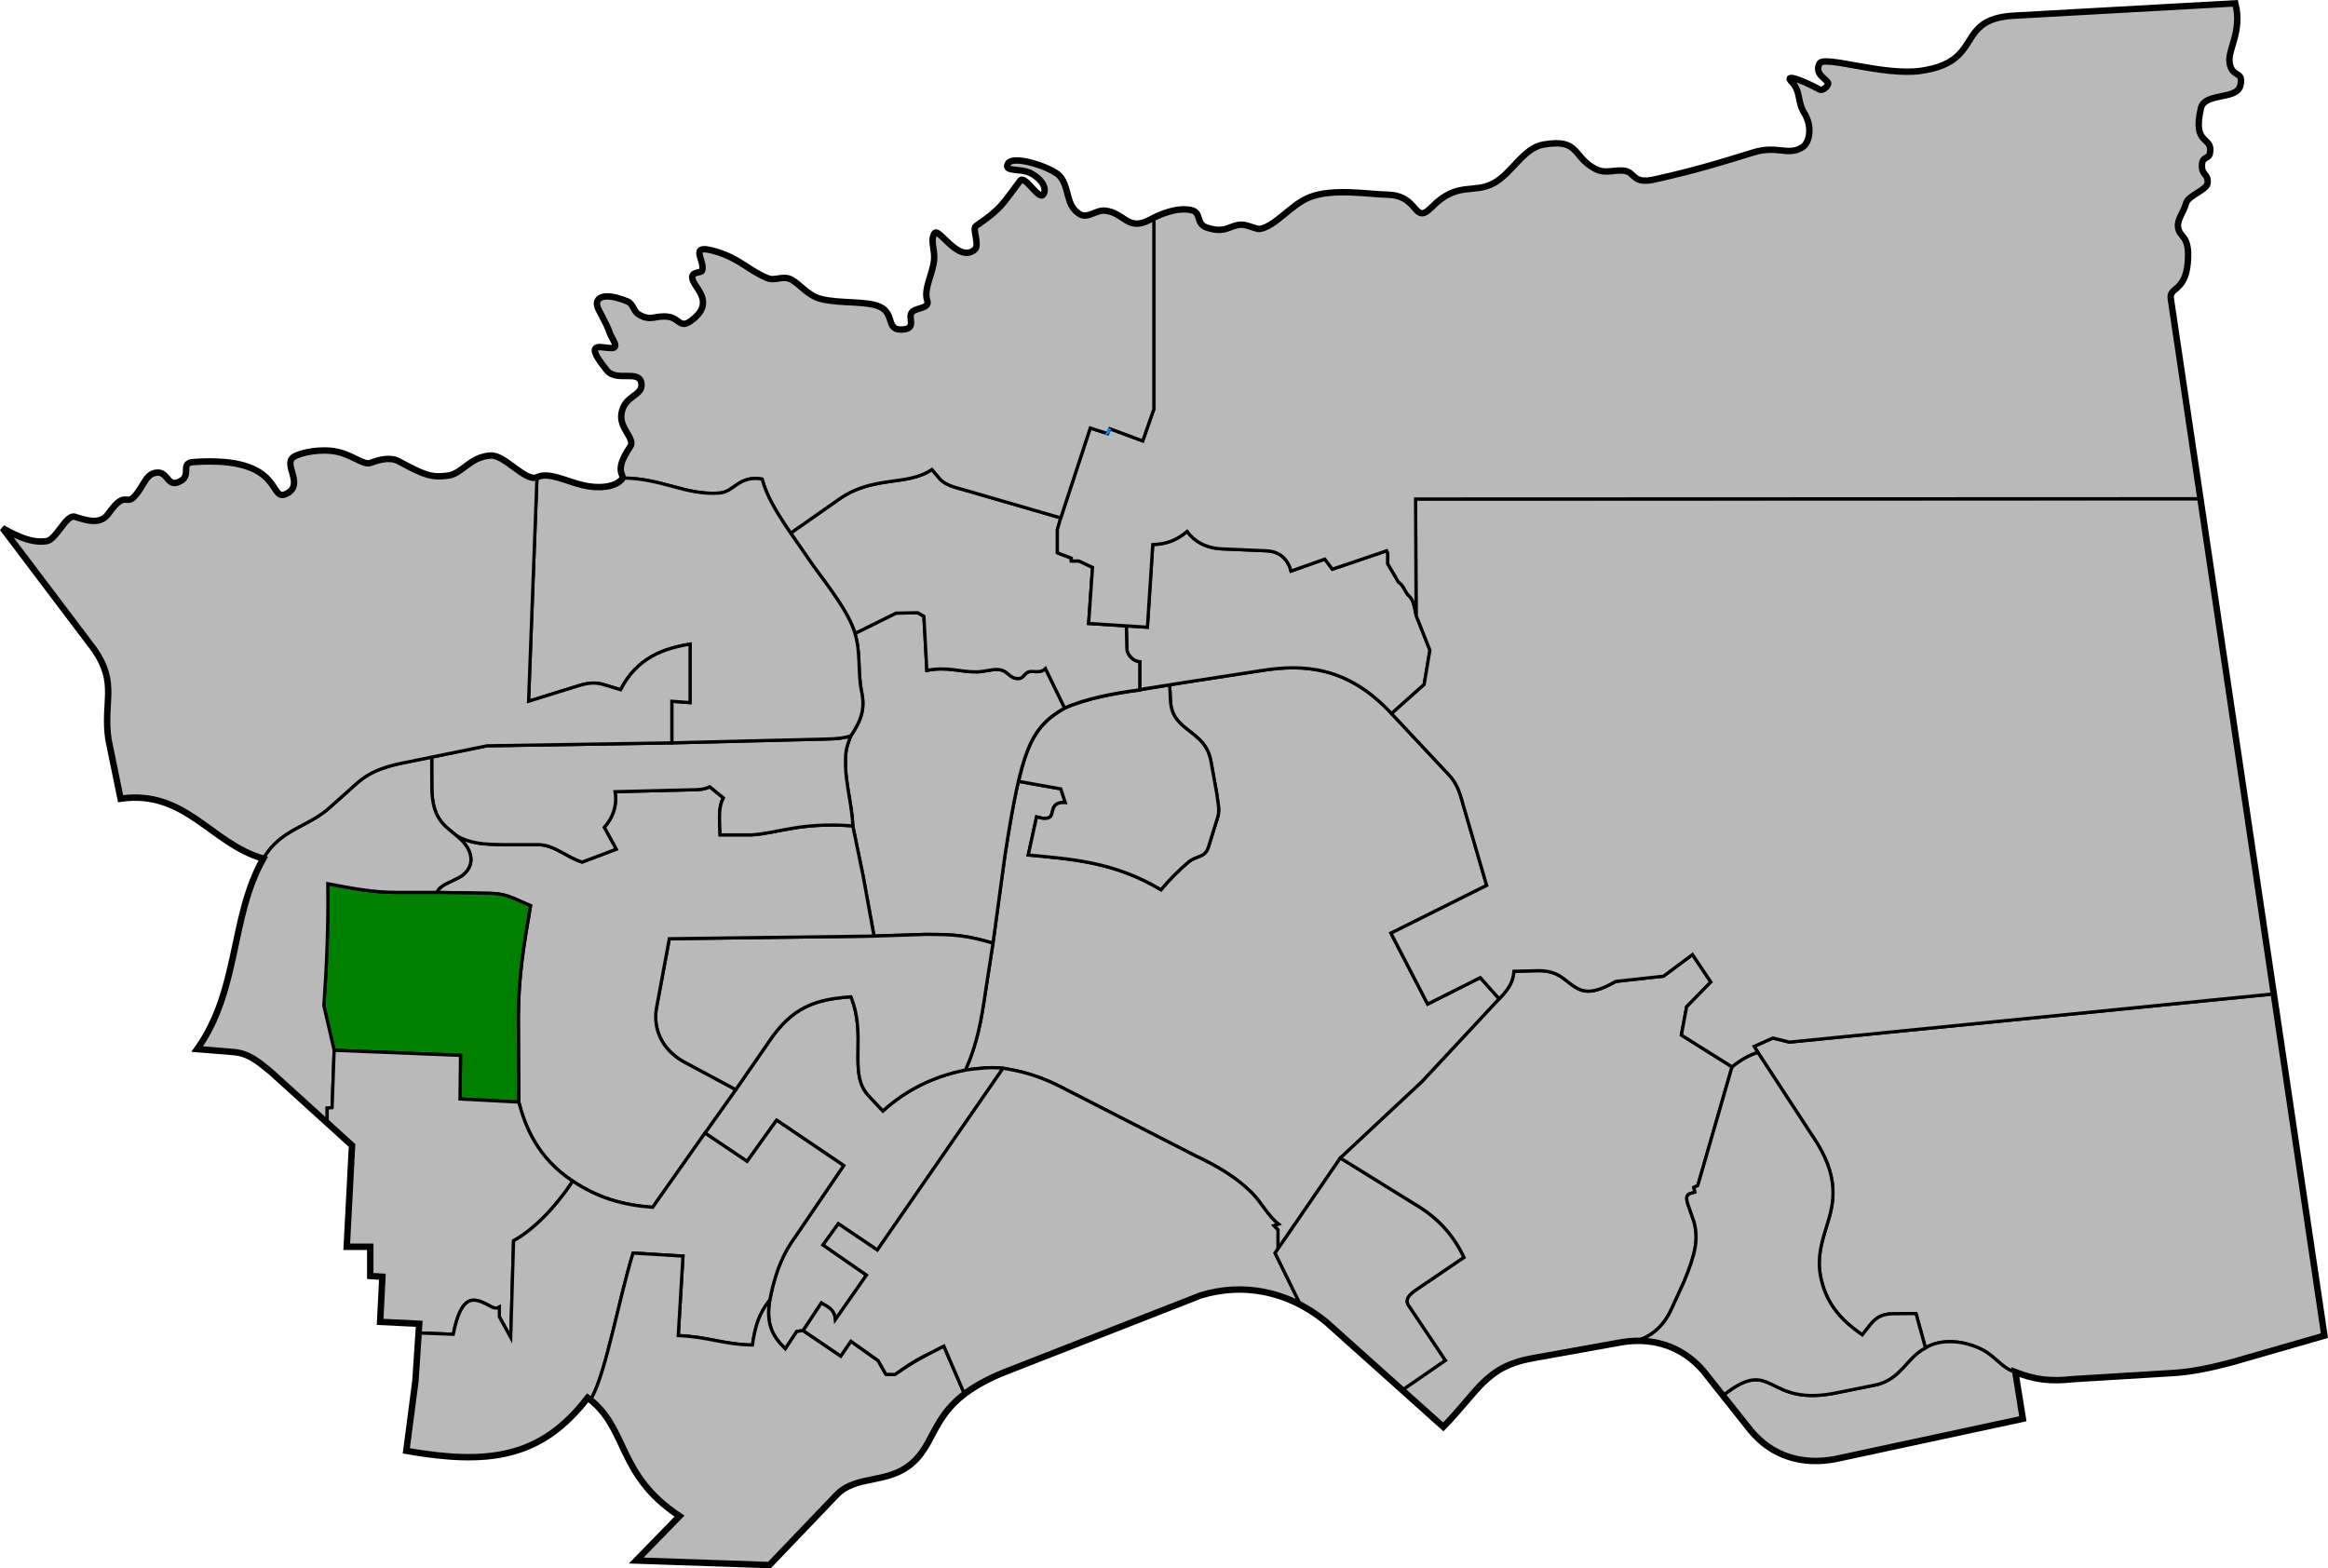
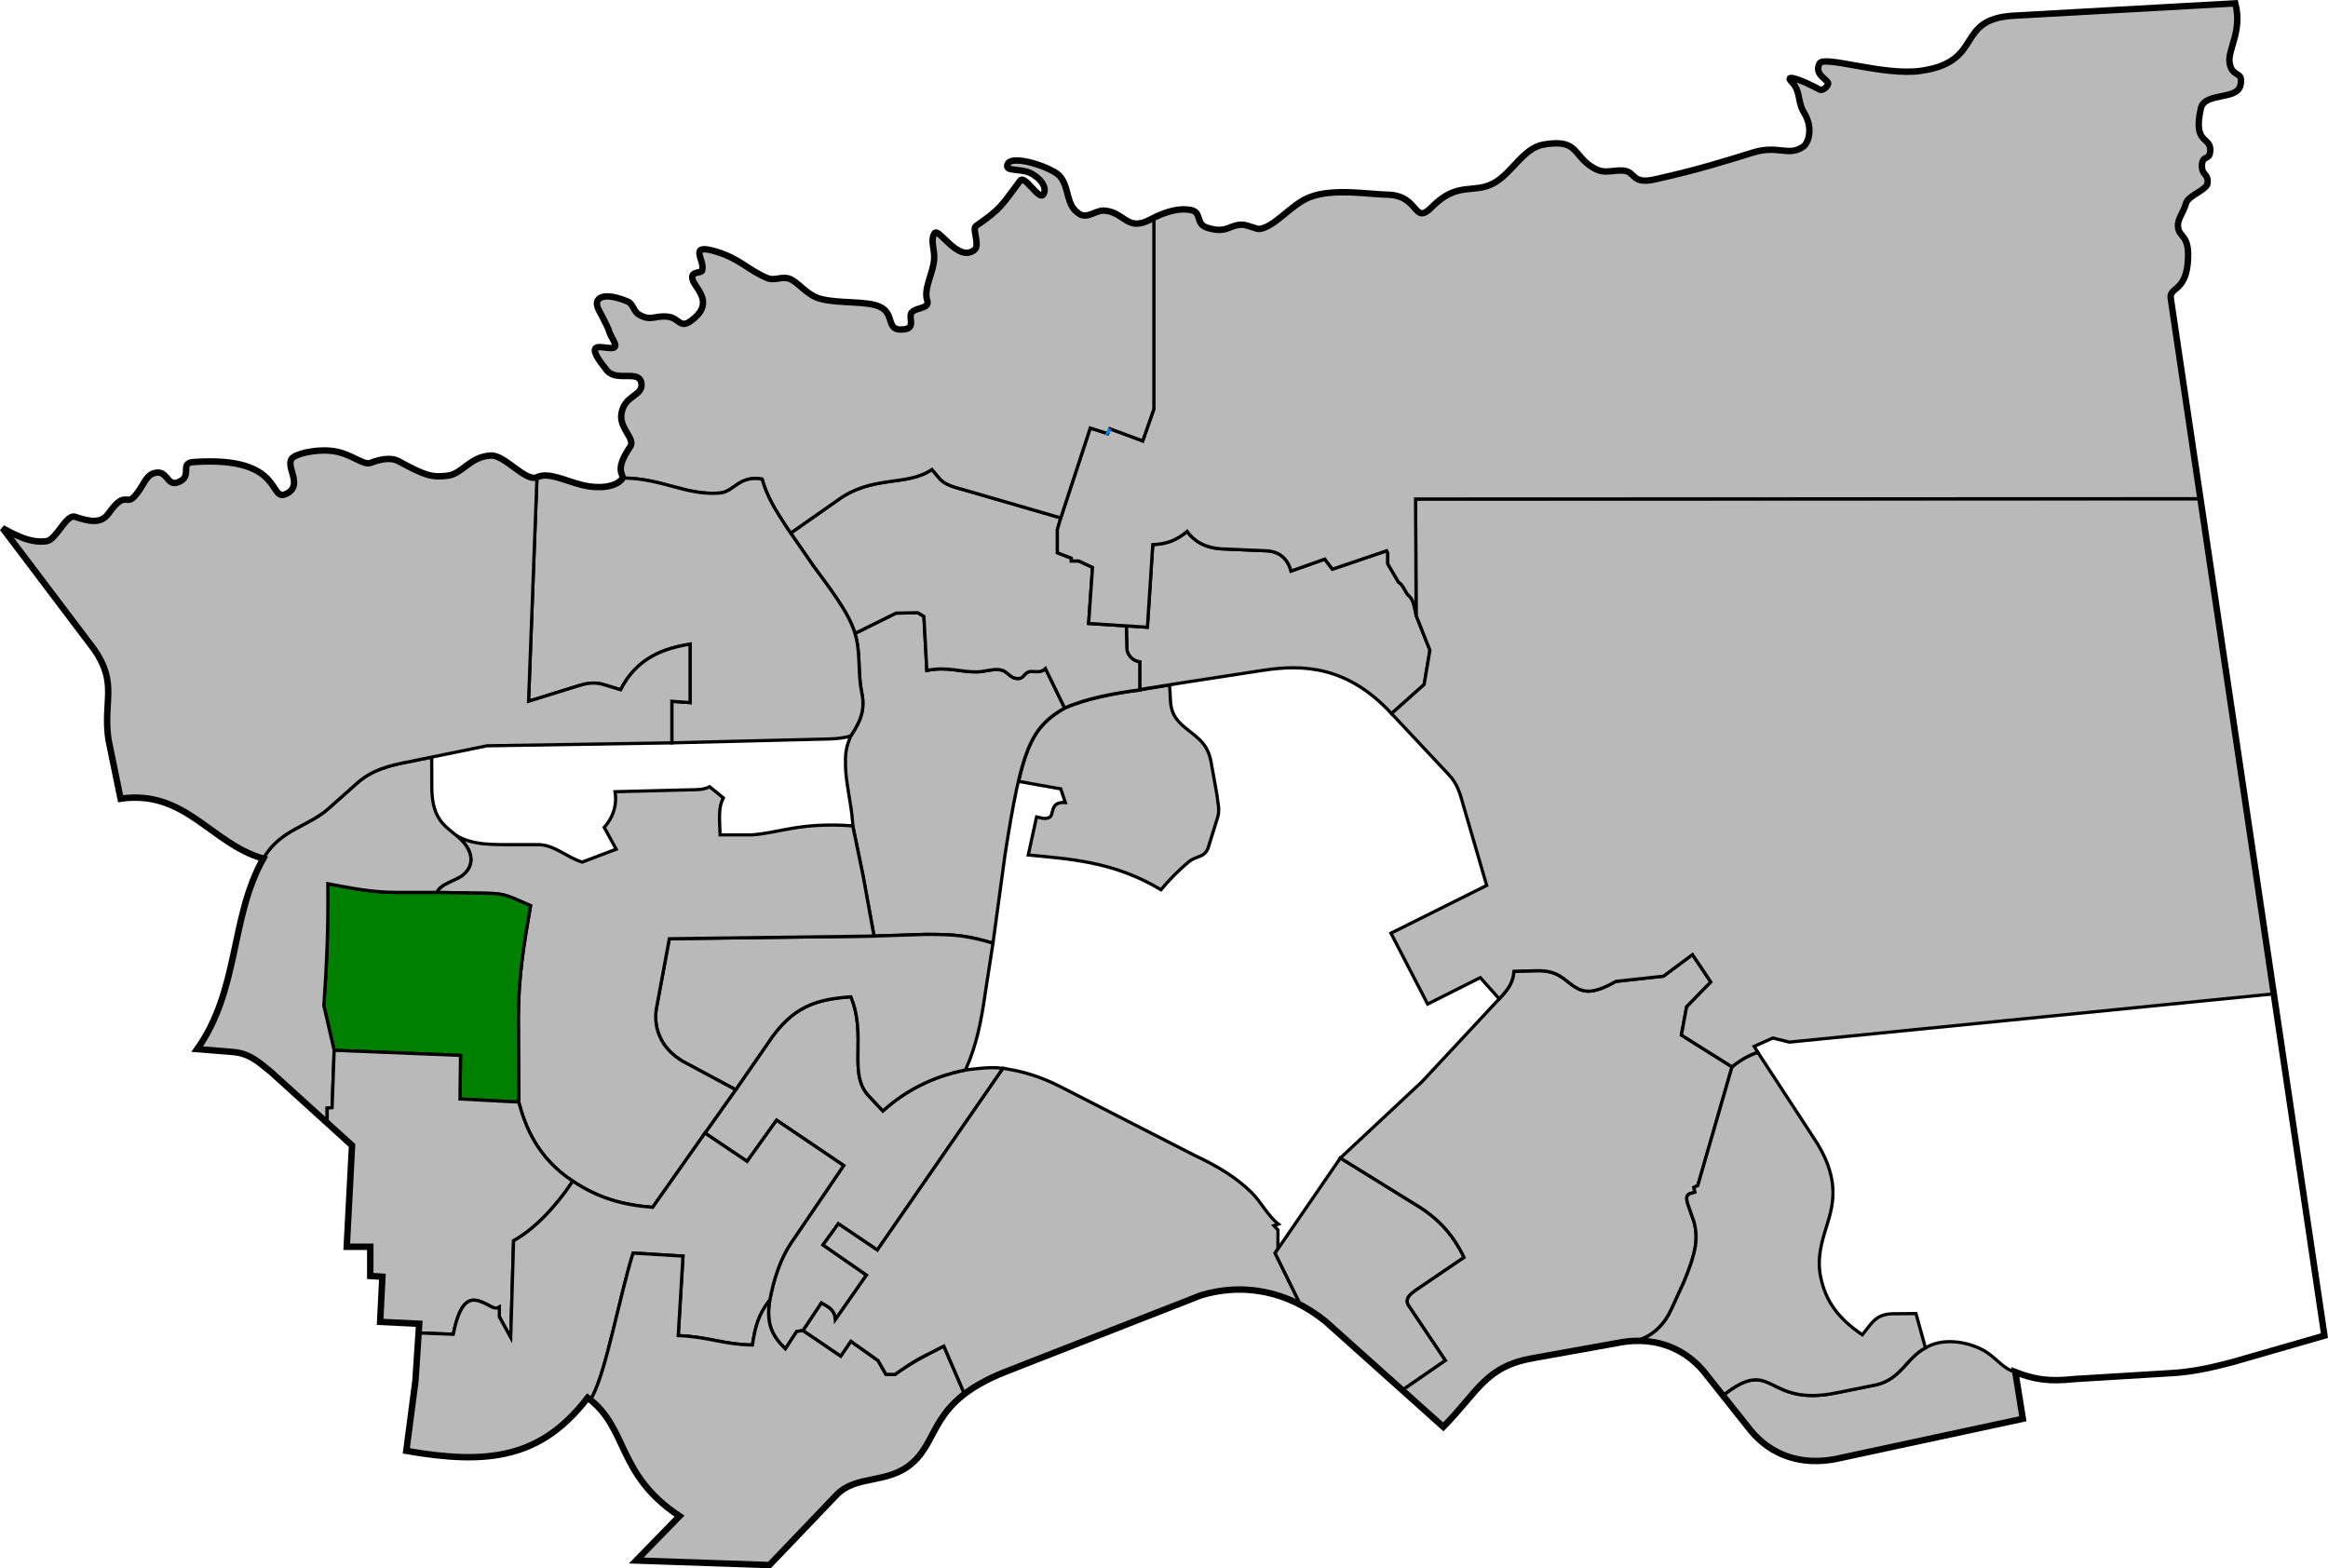
<svg xmlns="http://www.w3.org/2000/svg" xmlns:ns1="http://www.inkscape.org/namespaces/inkscape" xmlns:ns2="http://sodipodi.sourceforge.net/DTD/sodipodi-0.dtd" width="289.879mm" height="195.305mm" viewBox="0 0 289.879 195.305" version="1.1" id="svg930" ns1:version="0.91 r13725" ns2:docname="WANGTAUHOM.svg">
  <defs id="defs924" />
  <ns2:namedview id="base" pagecolor="#ffffff" bordercolor="#666666" borderopacity="1.0" ns1:pageopacity="0.0" ns1:pageshadow="2" ns1:zoom="0.7" ns1:cx="490.37114" ns1:cy="251.51459" ns1:document-units="mm" ns1:current-layer="layer1" showgrid="false" fit-margin-top="0" fit-margin-left="0" fit-margin-right="0" fit-margin-bottom="0" ns1:window-width="1280" ns1:window-height="755" ns1:window-x="0" ns1:window-y="1" ns1:window-maximized="1" />
  <g ns1:label="Layer 1" ns1:groupmode="layer" id="layer1" transform="translate(162.764,-52.113)">
-     <path style="fill:#b9b9b9;fill-opacity:1;stroke:#000000;stroke-width:0.4;stroke-linecap:butt;stroke-linejoin:miter;stroke-miterlimit:4;stroke-dasharray:none;stroke-opacity:1" d="m -16.946,137.362 c 4.582,-0.721 11.326,-1.754 11.326,-1.754 5.176,-0.816 10.687,-0.529 16.131,5.37 v 0 l 7.186,7.67 c 0.771,0.839 1.192,1.778 1.512,2.918 l 3.146,10.811 -11.919,5.946 4.568,8.827 6.556,-3.296 2.357,2.645 -9.58,10.282 -10.199,9.539 -8.127,11.835 0.354,-0.556 v -2.327 l -0.508,-0.531 0.567,-0.189 c -1.363,-1.084 -2.137,-2.741 -3.353,-3.94 -1.815,-1.789 -4.056,-3.205 -7.065,-4.611 l -16.905,-8.653 c -2.499,-1.242 -4.526,-1.823 -6.967,-2.203 -1.676,-0.197 -3.011,0.026 -4.678,0.212 1.459,-3.251 1.983,-6.268 2.474,-9.653 l 0.952,-6.147 v 0 l 1.504,-11.041 c 0.6,-3.837 1.113,-6.778 1.65,-9.083 0.003,-0.011 0.005,-0.022 0.023,-0.028 l 0.087,0.019 2.57,0.464 2.603,0.459 0.568,1.704 c -2.007,-0.13 -1.344,1.534 -1.981,1.853 -0.555,0.277 -1.086,0.035 -1.594,-0.065 l -1.036,4.744 c 5.082,0.497 10.636,0.782 16.52,4.326 0.956,-1.146 2.204,-2.432 3.467,-3.48 0.959,-0.795 2.012,-0.452 2.446,-1.848 l 1.169,-3.759 c 0.262,-0.958 -0.028,-1.832 -0.117,-2.773 l -0.685,-3.825 c -0.381,-2.359 -1.435,-3.037 -3.213,-4.455 -2.193,-1.748 -1.804,-3.023 -1.976,-5.164 -0.005,-0.065 -0.011,-0.13 0,-0.209 0.067,-0.021 0.116,-0.029 0.166,-0.037 z" id="path954-5-8-4" ns1:connector-curvature="0" ns2:nodetypes="sccccccccccccccccccccccccccscccccccccscccccscs" />
    <path style="fill:#b9b9b9;fill-opacity:1;stroke:#000000;stroke-width:0.4;stroke-linecap:butt;stroke-linejoin:miter;stroke-miterlimit:4;stroke-dasharray:none;stroke-opacity:1" d="m -20.844,138.022 c 0.547,-0.098 1.96,-0.325 3.713,-0.61 0.216,2.26 -0.265,3.559 1.994,5.359 1.778,1.417 2.833,2.096 3.214,4.455 l 0.685,3.825 c 0.089,0.941 0.379,1.815 0.117,2.773 l -1.169,3.758 c -0.434,1.396 -1.487,1.053 -2.446,1.849 -1.264,1.048 -2.511,2.334 -3.468,3.48 -5.885,-3.545 -11.439,-3.829 -16.521,-4.326 l 1.036,-4.744 c 0.508,0.101 1.039,0.343 1.594,0.065 0.637,-0.318 -0.026,-1.983 1.981,-1.853 l -0.568,-1.704 -2.603,-0.459 -2.642,-0.478 c 1.259,-5.486 2.678,-7.345 5.729,-9.106 2.669,-1.2 6.376,-1.881 9.352,-2.255 6.8e-4,-9e-5 0.001,-4.3e-4 0.002,-5.2e-4 0.001,-0.008 3.53e-4,-0.021 5.16e-4,-0.03 -1.08e-4,2e-5 -4.07e-4,-2e-5 -5.16e-4,0" id="path954-5-8" ns1:connector-curvature="0" ns2:nodetypes="ccsccccscccsccccccccc" />
    <path style="fill:#b9b9b9;fill-opacity:1;stroke:#000000;stroke-width:0.4;stroke-linecap:butt;stroke-linejoin:miter;stroke-miterlimit:4;stroke-dasharray:none;stroke-opacity:1" d="m 14.57,137.353 0.718,-4.276 -1.721,-4.326 c -0.138,-0.78 -0.276,-1.506 -0.54,-2.005 -0.177,-0.334 -0.475,-0.501 -0.626,-0.757 -0.359,-0.606 -0.528,-1.048 -1.037,-1.402 l -1.323,-2.256 v -1.323 l -0.142,-0.307 -6.756,2.292 -0.945,-1.252 -4.205,1.488 c -0.413,-1.578 -1.495,-2.471 -3.094,-2.528 l -5.481,-0.236 c -2.09,-0.106 -3.478,-0.947 -4.366,-2.172 -1.342,1.114 -2.567,1.576 -4.277,1.637 l -0.668,10.29 c -0.486,-0.031 -2.613,-0.157 -2.613,-0.157 l -0.002,0.35 0.059,2.53 c 0.062,0.86 0.904,1.554 1.604,1.587 l -2.2e-5,3.491 c -2.976,0.374 15.223,-2.413 15.223,-2.413 5.176,-0.816 10.687,-0.529 16.131,5.37 z" id="path954-5" ns1:connector-curvature="0" ns2:nodetypes="ccccccccccccccccccccccccc" />
    <path style="fill:#b9b9b9;stroke:#000000;stroke-width:0.4;stroke-linecap:butt;stroke-linejoin:miter;stroke-miterlimit:4;stroke-dasharray:none;stroke-opacity:1;fill-opacity:1" d="m -37.615,158.518 c 2.038,-13.029 3.074,-15.735 7.416,-18.241 l -2.389,-4.911 c -0.694,0.728 -1.67,0.161 -2.21,0.464 -0.549,0.308 -0.562,0.769 -1.166,0.779 -1.166,0.018 -1.201,-0.965 -2.397,-1.106 -0.87,-0.103 -1.787,0.271 -2.829,0.28 -2.101,0.019 -3.554,-0.694 -6.166,-0.182 l -0.367,-6.732 -0.768,-0.451 -2.706,0.05 -4.752,2.352 -0.368,0.113 c -0.107,-0.337 -0.238,-0.679 -0.389,-1.025 0.141,0.327 0.265,0.65 0.365,0.967 0.787,2.501 0.358,4.934 0.852,7.317 0.44,2.123 0.056,3.489 -1.343,5.576 -0.65,1.572 -0.685,2.269 -0.65,3.817 0.046,2.038 0.752,4.798 0.885,6.931 0.009,0.15 0.016,0.296 0.017,0.368 l 0.076,0.433 1.202,5.828 1.37,7.536 6.426,-0.208 c 3.653,0 5.056,0.122 8.386,1.086 z" id="path978" ns1:connector-curvature="0" ns2:nodetypes="cccccccccccccccsccsccccccc" />
    <path style="fill:#b9b9b9;stroke:#000000;stroke-width:0.4;stroke-linecap:butt;stroke-linejoin:miter;stroke-miterlimit:4;stroke-dasharray:none;stroke-opacity:1;fill-opacity:1" d="m -22.507,130.414 0.059,2.53 c 0.062,0.86 0.904,1.554 1.604,1.587 v 3.491 c -2.976,0.374 -6.685,1.055 -9.354,2.255 l -2.389,-4.911 c -0.694,0.728 -1.669,0.16 -2.209,0.464 -0.549,0.308 -0.563,0.769 -1.166,0.779 -1.166,0.018 -1.201,-0.965 -2.397,-1.106 -0.87,-0.103 -1.787,0.27 -2.829,0.279 -2.101,0.019 -3.553,-0.694 -6.165,-0.182 l -0.367,-6.732 -0.768,-0.451 -2.706,0.05 -4.751,2.352 -0.368,0.113 c -0.844,-2.662 -3.172,-5.61 -5.198,-8.387 -0.181,-0.269 -2.796,-4.048 -2.796,-4.048 l 5.725,-4.008 c 4.449,-3.311 8.662,-1.732 11.859,-3.909 l 0.968,1.146 c 0.808,0.921 2.3,1.156 3.626,1.559 l 11.448,3.323 -0.418,1.453 v 2.89 l 1.737,0.668 v 0.351 h 0.935 l 1.704,0.801 -0.484,6.983 4.5,0.288 0.204,0.023 z" id="path954" ns1:connector-curvature="0" ns2:nodetypes="ccccccssssccccccccccccccccccccccc" />
    <path style="fill:#b9b9b9;fill-opacity:1;fill-rule:evenodd;stroke:#000000;stroke-width:0.4;stroke-linecap:butt;stroke-linejoin:miter;stroke-miterlimit:4;stroke-dasharray:none;stroke-opacity:1" d="m -53.517,207.779 -4.861,-3.274 -1.904,2.639 5.412,3.759 -3.875,5.545 c -0.107,-1.234 -0.804,-1.522 -1.737,-2.071 l -2.282,3.429 -0.792,0.118 -1.417,2.162 c -1.528,-1.513 -2.456,-2.996 -1.937,-6.083 0.494,-2.526 1.248,-5.17 2.97,-7.577 l 6.231,-9.171 -8.352,-5.646 -3.675,5.128 -5.246,-3.525 3.831,-5.396 4.016,-5.812 c 3.04,-4.638 6.08,-5.449 10.324,-5.764 2.007,4.825 -0.346,9.432 2.113,12.219 l 1.867,1.997 c 2.862,-2.568 6.258,-4.3 10.289,-5.097 1.666,-0.186 3.001,-0.409 4.677,-0.212 z" id="path1489-12-6-9-0-7" ns1:connector-curvature="0" ns2:nodetypes="ccccccccccccccccccccccc" />
    <path style="fill:#b9b9b9;fill-opacity:1;fill-rule:evenodd;stroke:#000000;stroke-width:0.4;stroke-linecap:butt;stroke-linejoin:miter;stroke-miterlimit:4;stroke-dasharray:none;stroke-opacity:1" d="m -79.42,169.012 -1.63,8.788 c -0.344,2.441 0.616,4.925 3.378,6.52 l 6.52,3.496 4.016,-5.811 c 3.04,-4.638 6.079,-5.449 10.323,-5.764 2.007,4.825 -0.345,9.432 2.113,12.219 l 1.867,1.997 c 2.862,-2.568 6.258,-4.3 10.289,-5.097 1.459,-3.251 1.983,-6.268 2.473,-9.653 l 0.952,-6.147 c -3.33,-0.963 -4.732,-1.086 -8.386,-1.086 l -6.426,0.208 z" id="path1489-12-6-9-0" ns1:connector-curvature="0" ns2:nodetypes="cccccccccccccc" />
    <path style="fill:#b9b9b9;fill-opacity:1;fill-rule:evenodd;stroke:#000000;stroke-width:0.4;stroke-linecap:butt;stroke-linejoin:miter;stroke-miterlimit:4;stroke-dasharray:none;stroke-opacity:1" d="m -74.984,193.213 -6.516,9.25 c -3.811,-0.307 -6.749,-1.158 -9.946,-3.26 -4.391,-2.881 -5.947,-6.849 -6.724,-9.848 l -0.05,-10.49 c 0,-5.107 0.713,-9.31 1.52,-13.965 l -2.172,-0.952 c -0.857,-0.345 -1.614,-0.557 -2.923,-0.585 l -6.548,-0.117 c 0.246,-0.967 2.349,-1.517 3.091,-2.074 1.644,-1.233 1.373,-3.022 -0.07,-4.456 -0.2,-0.199 -0.408,-0.381 -0.618,-0.556 1.754,1.018 3.462,1.107 5.87,1.135 h 4.371 c 2.045,0.056 3.422,1.549 5.433,2.174 l 4.229,-1.607 -1.488,-2.717 c 1.017,-1.113 1.632,-2.66 1.346,-4.441 l 9.44,-0.237 c 0.993,0 1.701,-0.044 2.338,-0.384 l 1.704,1.386 c -0.63,1.206 -0.48,2.507 -0.401,4.611 h 3.975 c 3.472,-0.256 6,-1.599 12.544,-1.123 l 1.276,6.189 1.37,7.536 -25.49,0.331 -1.63,8.788 c -0.344,2.441 0.616,4.925 3.378,6.52 l 6.52,3.496 -3.831,5.397" id="path1489-12-6-9" ns1:connector-curvature="0" ns2:nodetypes="ccccccccccccccccccccccccccccccc" />
-     <path style="fill:#b9b9b9;fill-opacity:1;fill-rule:evenodd;stroke:#000000;stroke-width:0.4;stroke-linecap:butt;stroke-linejoin:miter;stroke-miterlimit:4;stroke-dasharray:none;stroke-opacity:1" d="m -109.006,146.394 0.009,3.696 c 0,4.026 1.621,4.866 3.053,6.067 1.757,1.021 3.466,1.11 5.877,1.138 h 4.37 c 2.045,0.056 3.422,1.549 5.433,2.173 l 4.229,-1.606 -1.488,-2.717 c 1.017,-1.113 1.633,-2.66 1.347,-4.441 l 9.44,-0.237 c 0.993,0 1.701,-0.043 2.339,-0.384 l 1.704,1.386 c -0.63,1.206 -0.48,2.507 -0.401,4.61 h 3.976 c 3.472,-0.256 6,-1.599 12.543,-1.123 -0.05,-2.181 -0.855,-5.189 -0.905,-7.37 -0.035,-1.548 2.91e-4,-2.246 0.65,-3.817 -0.906,0.239 -1.661,0.345 -2.767,0.367 l -19.51,0.485 -23.019,0.367 z" id="path1489-12-6" ns1:connector-curvature="0" ns2:nodetypes="cccccccccccccccscccc" />
    <path style="opacity:1;fill:#008000;stroke:#000000;stroke-width:0.4;stroke-linecap:butt;stroke-linejoin:miter;stroke-miterlimit:4;stroke-dasharray:none;stroke-opacity:1;fill-opacity:1" d="m -105.418,183.541 -0.067,5.429 7.316,0.384 -0.05,-10.49 c 0,-5.107 0.713,-9.31 1.52,-13.965 l -2.172,-0.952 c -0.857,-0.345 -1.615,-0.557 -2.923,-0.585 l -6.548,-0.117 -4.944,-2e-5 c -3.189,0 -5.871,-0.556 -8.657,-1.084 0.069,5.061 -0.13,10.088 -0.496,15.182 l 1.285,5.563 z" id="path2595" ns1:connector-curvature="0" ns2:nodetypes="ccccccccccccc" />
    <path style="fill:#b9b9b9;fill-rule:evenodd;stroke:#000000;stroke-width:0.4;stroke-linecap:butt;stroke-linejoin:miter;stroke-miterlimit:4;stroke-dasharray:none;stroke-opacity:1;fill-opacity:1" d="m -129.041,185.592 c -1.478,-1.186 -2.59,-2.239 -4.536,-2.457 l -4.63,-0.378 c 5.279,-7.438 4.077,-16.347 8.221,-23.718 2.159,-3.757 5.654,-3.905 8.381,-6.46 l 3.168,-2.824 c 1.906,-1.745 4.08,-2.321 6.821,-2.83 l 2.609,-0.532 0.009,3.696 c 0,4.552 2.073,5.031 3.677,6.626 1.443,1.434 1.714,3.223 0.07,4.456 -0.742,0.557 -2.846,1.107 -3.092,2.074 h -4.944 c -3.189,0 -5.871,-0.556 -8.657,-1.084 0.069,5.061 -0.13,10.088 -0.496,15.182 l 1.285,5.563 -0.258,7.142 -0.614,0.059 -0.006,1.72 z" id="path1489-12" ns1:connector-curvature="0" ns2:nodetypes="cccccccccssccccccccc" />
    <path style="fill:#b9b9b9;fill-opacity:1;fill-rule:evenodd;stroke:#000000;stroke-width:0.4;stroke-linecap:butt;stroke-linejoin:miter;stroke-miterlimit:4;stroke-dasharray:none;stroke-opacity:1" d="m -110.575,218.106 4.248,0.162 c 1.011,-5.064 2.567,-4.472 3.99,-3.827 0.639,0.29 1.157,0.797 1.751,0.448 v 1.205 l 1.417,2.575 0.354,-12.048 c 2.575,-1.41 5.292,-4.26 7.371,-7.418 -4.391,-2.881 -5.947,-6.849 -6.724,-9.849 l -7.317,-0.384 0.067,-5.429 -15.736,-0.635 -0.258,7.142 -0.614,0.059 v 1.606 l 3.095,3.043 -0.661,12.615 h 2.929 v 3.638 l 1.512,0.095 -0.283,5.622 4.866,0.236 z" id="path1489-1-6" ns1:connector-curvature="0" ns2:nodetypes="ccscccccccccccc" />
    <path style="fill:#b9b9b9;fill-rule:evenodd;stroke:#000000;stroke-width:0.4;stroke-linecap:butt;stroke-linejoin:miter;stroke-miterlimit:4;stroke-dasharray:none;stroke-opacity:1;fill-opacity:1" d="m -89.59,226.177 c -5.827,7.591 -12.457,8.378 -22.584,6.615 l 1.134,-8.693 0.465,-5.992 4.248,0.162 c 1.011,-5.064 2.567,-4.472 3.99,-3.827 0.639,0.29 1.157,0.797 1.751,0.448 v 1.205 l 1.417,2.575 0.354,-12.048 c 2.575,-1.41 5.292,-4.26 7.371,-7.418 3.197,2.102 6.134,2.953 9.945,3.26 l 6.516,-9.25 5.245,3.525 3.675,-5.128 8.352,5.646 -6.231,9.171 c -1.722,2.408 -2.476,5.051 -2.971,7.577 -1.422,1.834 -1.808,3.301 -2.16,5.603 -3.614,-0.057 -5.424,-1.017 -9.238,-1.174 l 0.591,-9.898 -6.213,-0.378 c -1.742,5.629 -3.36,14.786 -5.124,17.964 -0.061,0.109 -0.122,0.212 -0.19,0.31 z" id="path1489-1" ns1:connector-curvature="0" ns2:nodetypes="cccccsccccccccccccccccsc" />
    <path style="fill:#b9b9b9;fill-rule:evenodd;stroke:#000000;stroke-width:0.4;stroke-linecap:butt;stroke-linejoin:miter;stroke-miterlimit:4;stroke-dasharray:none;stroke-opacity:1;fill-opacity:1" d="m -49.245,234.369 c -3.049,2.604 -6.897,1.371 -9.351,3.903 l -8.363,8.741 -16.584,-0.567 5.386,-5.528 c -7.529,-4.969 -6.463,-10.499 -10.801,-14.238 -0.096,-0.083 -0.195,-0.165 -0.29,-0.25 0.068,-0.098 0.129,-0.201 0.19,-0.31 1.764,-3.178 3.382,-12.335 5.124,-17.964 l 6.213,0.378 -0.591,9.898 c 3.814,0.157 5.624,1.117 9.238,1.174 0.353,-2.302 0.739,-3.769 2.16,-5.603 -0.519,3.087 0.409,4.57 1.937,6.083 l 1.417,-2.162 0.791,-0.118 4.689,3.177 1.264,-1.843 3.39,2.41 0.969,1.701 1.122,0.024 c 2.098,-1.478 3.763,-2.354 6.095,-3.532 l 2.569,5.964 c -4.03,3.086 -3.834,6.319 -6.577,8.661 z" id="path1489-89" ns1:connector-curvature="0" ns2:nodetypes="sccccscscccccccccccccccs" />
    <path style="fill:#b9b9b9;stroke:#000000;stroke-width:0.4;stroke-linecap:butt;stroke-linejoin:miter;stroke-miterlimit:4;stroke-dasharray:none;stroke-opacity:1;fill-opacity:1" d="m -3.99,208.156 0.354,-0.555 v -2.327 l -0.508,-0.532 0.567,-0.189 c -1.363,-1.084 -2.137,-2.741 -3.353,-3.94 -1.815,-1.789 -4.056,-3.205 -7.065,-4.611 l -16.905,-8.653 c -2.499,-1.242 -4.526,-1.823 -6.967,-2.203 l -15.651,22.632 -4.861,-3.274 -1.904,2.639 5.412,3.758 -3.875,5.546 c -0.107,-1.234 -0.804,-1.523 -1.737,-2.071 l -2.282,3.429 4.689,3.177 1.264,-1.843 3.39,2.41 0.969,1.701 1.122,0.024 c 1.185,-0.819 2.217,-1.591 3.839,-2.386 l 2.256,-1.146 2.568,5.964 c 1.214,-0.926 2.804,-1.838 4.966,-2.709 l 24.455,-9.571 c 4.176,-1.272 8.527,-0.885 12.493,1.32 z" id="path2468" ns1:connector-curvature="0" ns2:nodetypes="cccccccccccccccccccscccccccc" />
    <path style="fill:#b9b9b9;fill-opacity:1;stroke:#000000;stroke-width:0.4;stroke-linecap:butt;stroke-linejoin:miter;stroke-miterlimit:4;stroke-dasharray:none;stroke-opacity:1" d="m 11.852,225.234 5.372,-3.707 -4.654,-6.945 c -0.371,-0.775 0.266,-1.283 0.85,-1.725 l 6.118,-4.158 c -1.454,-3.056 -3.476,-5.076 -6.166,-6.662 l -9.237,-5.717 -8.126,11.835 3.236,6.591 2.578,1.534 z" id="path2415-9" ns1:connector-curvature="0" ns2:nodetypes="ccccccccc" />
    <path style="fill:#b9b9b9;fill-opacity:1;stroke:#000000;stroke-width:0.4;stroke-linecap:butt;stroke-linejoin:miter;stroke-miterlimit:4;stroke-dasharray:none;stroke-opacity:1" d="m 17.224,221.527 -4.654,-6.945 c -0.371,-0.775 0.266,-1.283 0.85,-1.725 l 6.118,-4.158 c -1.454,-3.056 -3.476,-5.076 -6.166,-6.662 l -9.237,-5.717 10.199,-9.539 9.58,-10.282 c 1.224,-1.274 1.714,-2.112 1.836,-3.436 l 2.974,-0.071 c 2.558,-0.029 3.306,1.176 4.484,1.939 1.142,0.74 2.277,1.084 5.215,-0.605 l 5.941,-0.65 3.615,-2.693 2.285,3.419 -3.015,3.09 -0.651,3.517 6.307,3.959 -4.264,14.776 -0.496,0.236 0.142,0.591 c -0.622,0.244 -1.409,0.063 -0.803,1.724 l 0.685,1.961 c 0.551,2.071 0.276,3.812 -1.252,7.489 l -1.559,3.402 c -0.803,1.788 -2.197,3.237 -4.134,3.874 -0.638,0.03 -1.29,0.113 -1.954,0.217 l -11.158,2.005 c -5.924,1.047 -6.771,4.098 -11.159,8.553 l -5.102,-4.564 z" id="path2415" ns1:connector-curvature="0" ns2:nodetypes="ccccccccccccccccccccccccccccccc" />
-     <path style="fill:#b9b9b9;fill-opacity:1;stroke:#000000;stroke-width:0.4;stroke-linecap:butt;stroke-linejoin:miter;stroke-miterlimit:4;stroke-dasharray:none;stroke-opacity:1" d="m 56.12,183.163 -0.46,-0.744 2.327,-1.039 2.067,0.508 60.277,-5.99 6.338,42.542 -11.359,3.274 c -2.653,0.704 -5.117,1.266 -7.818,1.403 l -12.027,0.735 c -2.995,0.325 -4.808,0.082 -7.283,-0.869 -1.621,-0.437 -2.446,-1.925 -4.089,-2.781 -2.137,-1.114 -5.085,-1.469 -7.101,-0.234 l -1.181,-4.276 -2.858,0.024 c -1.11,0.024 -1.937,0.283 -2.764,1.275 l -1.063,1.347 c -2.885,-1.975 -4.583,-4.098 -5.204,-7.315 -0.431,-2.234 0.107,-4.116 0.785,-6.281 0.876,-2.796 1.717,-6.065 -1.794,-11.178 l -6.792,-10.401" id="path2361-0-7" ns1:connector-curvature="0" ns2:nodetypes="cccccccccccccccccscc" />
    <path style="fill:#b9b9b9;stroke:#000000;stroke-width:0.4;stroke-linecap:butt;stroke-linejoin:miter;stroke-miterlimit:4;stroke-dasharray:none;stroke-opacity:1;fill-opacity:1" d="m 51.808,225.874 c 6.427,-5.057 5.106,1.628 14.321,-0.358 l 4.801,-0.967 c 3.036,-0.748 3.71,-3.361 6.061,-4.581 2.015,-1.235 4.963,-0.88 7.101,0.234 1.643,0.856 2.468,2.344 4.09,2.781 l 0.935,5.813 -21.811,4.756 c -6.096,1.318 -9.854,-0.389 -12.195,-3.489 z" id="path2361-0" ns1:connector-curvature="0" ns2:nodetypes="ccccsccccc" />
    <path style="fill:#b9b9b9;stroke:#000000;stroke-width:0.4;stroke-linecap:butt;stroke-linejoin:miter;stroke-miterlimit:4;stroke-dasharray:none;stroke-opacity:1;fill-opacity:1" d="m 51.808,225.874 c 6.427,-5.057 5.106,1.628 14.321,-0.358 l 4.801,-0.967 c 3.036,-0.748 3.71,-3.361 6.061,-4.581 l -1.181,-4.276 -2.858,0.024 c -1.11,0.024 -1.937,0.283 -2.764,1.276 l -1.063,1.347 c -2.885,-1.975 -4.583,-4.098 -5.204,-7.316 -0.431,-2.234 0.107,-4.115 0.785,-6.281 0.876,-2.796 1.717,-6.065 -1.794,-11.178 L 56.12,183.163 c -1.082,0.36 -2.197,0.92 -3.213,1.807 l -4.264,14.777 -0.496,0.236 0.142,0.591 c -0.622,0.244 -1.41,0.063 -0.803,1.725 l 0.685,1.961 c 0.551,2.071 0.276,3.811 -1.252,7.489 l -1.559,3.402 c -0.803,1.788 -2.197,3.268 -4.134,3.874 2.756,0.319 5.867,0.902 8.41,4.181 z" id="path2361" ns1:connector-curvature="0" ns2:nodetypes="ccssccccccccccccccccccc" />
    <path style="fill:#b9b9b9;stroke:#000000;stroke-width:0.4;stroke-linecap:butt;stroke-linejoin:miter;stroke-opacity:1;stroke-miterlimit:4;stroke-dasharray:none;fill-opacity:1;opacity:1" d="m 13.567,128.751 1.721,4.326 -0.718,4.276 -4.059,3.625 7.186,7.67 c 0.771,0.839 1.192,1.778 1.512,2.917 l 3.146,10.811 -11.919,5.947 4.568,8.827 6.556,-3.295 2.357,2.645 c 1.224,-1.274 1.714,-2.113 1.836,-3.436 l 2.975,-0.071 c 2.558,-0.029 3.307,1.176 4.485,1.939 1.142,0.74 2.277,1.084 5.215,-0.604 l 5.941,-0.65 3.614,-2.693 2.285,3.419 -3.015,3.09 -0.651,3.516 6.307,3.959 c 0,0 1.536,-1.335 3.213,-1.807 l -0.461,-0.744 2.327,-1.039 2.067,0.508 60.24,-6 -9.058,-61.673 -97.735,0.037 z" id="path2359" ns1:connector-curvature="0" ns2:nodetypes="cccccccccccccscccccccccccc" />
    <path style="fill:#b9b9b9;fill-rule:evenodd;stroke:#000000;stroke-width:0.4;stroke-linecap:butt;stroke-linejoin:miter;stroke-miterlimit:4;stroke-dasharray:none;stroke-opacity:1;fill-opacity:1" d="m -14.466,78.274 c 1.425,0.292 0.487,1.719 2.04,2.207 2.373,0.745 2.684,-0.337 4.25,-0.386 0.689,-0.022 1.857,0.585 2.251,0.531 1.923,-0.264 3.884,-3.016 6.215,-3.943 2.914,-1.158 7.304,-0.377 9.721,-0.324 4.017,0.087 3.201,3.898 5.509,1.549 3.224,-3.281 5.188,-1.594 7.725,-2.991 2.294,-1.262 3.673,-4.369 6.179,-4.8 4.524,-0.778 3.574,1.489 6.412,3.009 1.365,0.731 2.388,0.043 3.738,0.267 1.252,0.207 0.968,1.674 3.633,1.081 5.29,-1.176 8.357,-2.144 12.327,-3.368 3.113,-0.96 4.36,0.529 6.195,-0.697 0.771,-0.516 1.264,-2.435 0.175,-4.207 -0.933,-1.518 -0.371,-2.68 -1.611,-3.939 -0.817,-0.829 0.756,-0.479 3.524,1.007 0.422,0.226 1.188,-0.564 1.039,-0.843 -0.311,-0.584 -1.686,-1.072 -1.069,-2.39 0.514,-1.098 7.951,1.567 12.615,0.903 8.025,-1.141 4.138,-6.446 11.579,-6.871 l 27.596,-1.537 c 0.899,3.559 -0.996,5.758 -0.714,7.429 0.325,1.928 1.769,0.895 1.349,2.775 -0.422,1.891 -4.448,0.836 -4.921,2.861 -1.117,4.782 1.548,3.37 1.123,5.599 -0.155,0.81 -0.976,0.305 -0.997,1.531 -0.022,1.299 0.793,0.919 0.707,2.175 -0.06,0.87 -2.398,1.541 -2.675,2.499 -0.366,1.265 -1.083,1.975 -1.013,2.918 0.111,1.492 1.548,0.894 1.212,4.573 -0.328,3.592 -2.351,2.971 -2.108,4.423 l 3.696,24.901 -97.735,0.037 0.067,14.499 c -0.138,-0.78 -0.276,-1.506 -0.539,-2.005 -0.177,-0.334 -0.475,-0.501 -0.626,-0.756 -0.359,-0.606 -0.528,-1.047 -1.037,-1.402 l -1.323,-2.256 v -1.323 l -0.142,-0.307 -6.756,2.291 -0.945,-1.252 -4.205,1.488 c -0.413,-1.578 -1.495,-2.47 -3.095,-2.528 l -5.481,-0.236 c -2.09,-0.106 -3.479,-0.947 -4.366,-2.172 -1.342,1.114 -2.567,1.576 -4.276,1.637 l -0.668,10.29 -7.317,-0.468 0.484,-6.982 -1.704,-0.802 h -0.935 v -0.351 l -1.737,-0.668 v -2.89 l 0.418,-1.453 3.675,-11.192 2.155,0.685 0.284,-0.601 4.093,1.52 1.386,-3.959 V 79.402 l 0.002,-0.165 c 1.226,-0.621 2.996,-1.297 4.622,-0.963 z" id="path1489-8" ns1:connector-curvature="0" ns2:nodetypes="csssssssssssssssssssccssssssssscccccccccccccccccccccssccccccccccsc" />
    <path style="fill:#b9b9b9;fill-rule:evenodd;stroke:#000000;stroke-width:0.4;stroke-linecap:butt;stroke-linejoin:miter;stroke-miterlimit:4;stroke-dasharray:none;stroke-opacity:1;fill-opacity:1" d="m -19.642,79.513 c -2.765,1.402 -3.065,-0.885 -5.495,-1.164 -1.146,-0.132 -2.171,1.034 -3.168,0.439 -1.823,-1.087 -1.223,-3.271 -2.491,-4.735 -0.931,-1.075 -5.86,-2.727 -6.474,-1.547 -0.542,1.042 1.538,0.547 2.775,1.143 1.329,0.64 2.216,1.91 1.623,2.699 -0.545,0.727 -2.286,-2.496 -2.855,-1.742 -2.347,3.106 -2.306,3.433 -5.531,5.669 -0.482,0.334 0.541,2.372 -0.147,2.939 -2.072,1.709 -4.487,-2.905 -5.006,-2.034 -0.527,0.886 0.017,1.894 -0.03,3.122 -0.064,1.709 -1.364,3.758 -0.872,5.221 0.355,1.054 -1.323,0.847 -1.894,1.466 -0.554,0.601 0.544,1.944 -0.944,2.137 -2.451,0.316 -1.084,-1.889 -3.046,-2.805 -1.631,-0.761 -4.919,-0.379 -7.286,-0.961 -1.698,-0.417 -2.549,-1.753 -3.707,-2.405 -1.057,-0.596 -2.041,0.195 -3.016,-0.205 -2.403,-0.984 -3.398,-2.419 -6.463,-3.327 -3.531,-1.046 -1.232,1.146 -1.675,2.405 -0.129,0.366 -1.725,-0.019 -1.076,1.361 0.517,1.099 2.626,2.83 -0.414,4.954 -1.249,0.873 -1.399,-0.402 -2.701,-0.58 -1.679,-0.23 -2.141,0.636 -3.697,-0.29 -0.663,-0.394 -0.662,-1.31 -1.384,-1.613 -3.051,-1.279 -4.397,-0.469 -3.593,1.048 1.976,3.727 0.744,1.788 1.874,3.883 1.33,2.467 -5.177,-1.677 -0.86,3.652 1.205,1.488 4.052,-0.18 4.297,1.617 0.222,1.622 -2.148,1.404 -2.492,3.814 -0.262,1.833 1.776,3.069 1.098,4.064 -2.018,2.96 -0.809,3.397 -0.965,3.903 5.045,0.043 7.828,2.177 12.073,1.873 1.881,-0.135 2.385,-2.238 5.316,-1.743 0.598,2.197 1.764,4.016 3.071,6.024 l 0.488,0.701 5.725,-4.008 c 4.449,-3.311 8.662,-1.732 11.859,-3.91 l 0.969,1.146 c 0.808,0.921 2.301,1.156 3.626,1.559 l 11.448,3.323 3.675,-11.192 2.155,0.685 0.284,-0.601 4.093,1.52 1.386,-3.959 V 79.373 l -0.209,-0.065 c -0.254,0.16 -0.299,0.183 -0.343,0.205 z" id="path1489-5" ns1:connector-curvature="0" ns2:nodetypes="sssssssssssssssssssssssssssssssscscccccccccccccccs" />
    <path style="fill:#b9b9b9;fill-rule:evenodd;stroke:#000000;stroke-width:0.4;stroke-linecap:butt;stroke-linejoin:miter;stroke-miterlimit:4;stroke-dasharray:none;stroke-opacity:1;fill-opacity:1" d="m -85.344,111.811 c -0.867,1.013 -2.931,1.176 -4.82,0.733 -1.919,-0.45 -3.741,-1.417 -5.173,-1.174 -0.194,0.033 -0.381,0.088 -0.563,0.181 l -0.021,0.486 -1.028,27.405 6.247,-1.938 c 1.232,-0.377 2.133,-0.47 3.341,-0.067 l 1.871,0.568 c 2.057,-3.996 5.343,-5.133 8.653,-5.679 v 7.283 l -2.272,-0.167 v 5.178 l 19.511,-0.484 c 1.106,-0.022 1.861,-0.128 2.767,-0.367 1.399,-2.088 1.783,-3.453 1.343,-5.576 -0.494,-2.384 -0.065,-4.816 -0.852,-7.317 -0.819,-2.605 -3.148,-5.552 -5.174,-8.33 l -3.284,-4.748 c -1.307,-2.008 -2.473,-3.827 -3.071,-6.024 -2.931,-0.495 -3.435,1.608 -5.316,1.743 -4.246,0.305 -7.028,-1.829 -12.08,-1.879 2.44e-4,0.06 -0.03,0.116 -0.08,0.175 z" id="path1489-7" ns1:connector-curvature="0" ns2:nodetypes="sssccccccccccccsscccscs" />
    <path style="fill:#b9b9b9;stroke:#000000;stroke-width:0.4;stroke-linecap:butt;stroke-linejoin:miter;stroke-miterlimit:4;stroke-dasharray:none;stroke-opacity:1;fill-opacity:1" d="m -121.605,152.579 3.168,-2.824 c 1.906,-1.745 4.08,-2.321 6.821,-2.83 l 9.488,-1.938 23.019,-0.367 v -5.178 l 2.272,0.167 v -7.283 c -3.31,0.547 -6.595,1.684 -8.653,5.679 l -1.871,-0.568 c -1.208,-0.403 -2.109,-0.31 -3.341,0.067 l -6.247,1.938 1.045,-27.88 c -1.41,0.626 -4.007,-2.834 -5.764,-2.72 -2.653,0.172 -3.498,2.285 -5.375,2.515 -2.04,0.251 -2.882,-0.072 -6.084,-1.802 -0.988,-0.534 -2.298,-0.254 -3.508,0.21 -0.839,0.321 -2.211,-0.987 -4.215,-1.404 -1.929,-0.401 -4.49,0.083 -5.364,0.668 -1.35,0.904 1.33,3.356 -0.782,4.521 -2.474,1.365 -0.061,-4.701 -11.671,-3.897 -1.884,0.131 0.063,1.848 -2.019,2.548 -1.345,0.452 -1.205,-1.635 -2.883,-1.169 -1.107,0.307 -1.345,1.698 -2.453,2.901 -1.082,1.176 -1.139,-0.815 -3.222,2.117 -0.994,1.399 -2.531,0.956 -4.21,0.417 -1.068,-0.343 -2.291,2.845 -3.502,3.038 -2.202,0.35 -4.578,-1.149 -5.49,-1.619 l 11.387,15.072 c 3.008,4.315 1.102,6.457 1.795,11.245 l 1.512,7.371 c 8.095,-1.15 11.229,5.591 17.765,7.465 2.159,-3.757 5.654,-3.906 8.381,-6.46 z" id="path2261" ns1:connector-curvature="0" ns2:nodetypes="cccccccccccccsssssssssssssscccccc" />
    <path style="fill:none;fill-rule:evenodd;stroke:#000000;stroke-width:0.8;stroke-linecap:butt;stroke-linejoin:miter;stroke-miterlimit:4;stroke-dasharray:none;stroke-opacity:1" d="m 11.465,224.885 5.489,4.913 c 4.388,-4.454 5.234,-7.506 11.159,-8.553 l 11.159,-2.005 c 4.275,-0.676 8.078,0.869 10.557,4.209 l 5.412,6.815 c 2.621,3.165 6.377,4.345 10.557,3.541 l 23.319,-5.011 -0.935,-5.813 c 2.475,0.951 4.288,1.193 7.283,0.869 l 12.027,-0.735 c 2.7,-0.137 5.165,-0.699 7.818,-1.403 l 11.359,-3.274 -19.129,-129.126 c -0.244,-1.451 1.779,-0.831 2.107,-4.423 0.336,-3.679 -1.101,-3.081 -1.212,-4.573 -0.07,-0.943 0.648,-1.653 1.013,-2.918 0.277,-0.957 2.615,-1.628 2.675,-2.499 0.086,-1.256 -0.729,-0.875 -0.707,-2.175 0.021,-1.226 0.842,-0.721 0.997,-1.531 0.426,-2.229 -2.239,-0.817 -1.123,-5.599 0.473,-2.025 4.499,-0.97 4.921,-2.861 0.42,-1.88 -1.025,-0.847 -1.349,-2.775 -0.281,-1.67 1.613,-3.869 0.714,-7.429 l -27.596,1.537 c -7.441,0.425 -3.554,5.731 -11.579,6.871 -4.664,0.663 -12.101,-2.002 -12.615,-0.903 -0.617,1.318 0.758,1.806 1.069,2.39 0.149,0.279 -0.617,1.07 -1.039,0.843 -2.768,-1.486 -4.341,-1.836 -3.524,-1.007 1.24,1.259 0.678,2.421 1.611,3.939 1.089,1.773 0.597,3.692 -0.175,4.207 -1.834,1.226 -3.082,-0.263 -6.195,0.697 -3.97,1.224 -7.037,2.192 -12.327,3.368 -2.665,0.593 -2.381,-0.874 -3.633,-1.081 -1.35,-0.223 -2.373,0.464 -3.738,-0.267 -2.838,-1.52 -1.887,-3.787 -6.412,-3.009 -2.505,0.431 -3.885,3.538 -6.179,4.8 -2.538,1.396 -4.501,-0.29 -7.725,2.991 -2.309,2.349 -1.493,-1.462 -5.509,-1.549 -2.417,-0.052 -6.807,-0.834 -9.721,0.324 -2.331,0.927 -4.291,3.678 -6.215,3.943 -0.394,0.054 -1.562,-0.553 -2.251,-0.531 -1.566,0.049 -1.877,1.131 -4.25,0.386 -1.553,-0.487 -0.614,-1.914 -2.04,-2.207 -1.836,-0.376 -3.915,0.567 -5.042,1.169 -2.89,1.545 -3.161,-0.811 -5.628,-1.094 -1.146,-0.132 -2.171,1.034 -3.168,0.439 -1.823,-1.087 -1.223,-3.271 -2.491,-4.735 -0.931,-1.075 -5.86,-2.727 -6.474,-1.547 -0.542,1.042 1.538,0.547 2.775,1.143 1.329,0.64 2.216,1.91 1.623,2.699 -0.545,0.727 -2.286,-2.496 -2.855,-1.742 -2.347,3.106 -2.306,3.433 -5.531,5.669 -0.482,0.334 0.541,2.372 -0.147,2.939 -2.072,1.709 -4.487,-2.905 -5.006,-2.034 -0.527,0.886 0.017,1.894 -0.03,3.122 -0.064,1.709 -1.364,3.758 -0.872,5.221 0.355,1.054 -1.323,0.847 -1.894,1.466 -0.554,0.601 0.544,1.944 -0.944,2.137 -2.451,0.316 -1.084,-1.889 -3.046,-2.805 -1.631,-0.761 -4.919,-0.379 -7.286,-0.961 -1.698,-0.417 -2.549,-1.753 -3.707,-2.405 -1.057,-0.596 -2.041,0.195 -3.016,-0.205 -2.403,-0.984 -3.398,-2.419 -6.463,-3.327 -3.531,-1.046 -1.232,1.146 -1.675,2.405 -0.129,0.366 -1.725,-0.019 -1.076,1.361 0.517,1.099 2.626,2.83 -0.414,4.954 -1.249,0.873 -1.399,-0.402 -2.701,-0.58 -1.679,-0.23 -2.141,0.636 -3.697,-0.29 -0.663,-0.394 -0.662,-1.31 -1.384,-1.613 -3.051,-1.279 -4.397,-0.469 -3.593,1.048 1.976,3.727 0.744,1.788 1.874,3.883 1.33,2.467 -5.177,-1.677 -0.86,3.652 1.205,1.488 4.052,-0.18 4.297,1.617 0.222,1.622 -2.148,1.404 -2.492,3.814 -0.262,1.833 1.776,3.069 1.098,4.064 -2.224,3.262 -0.528,3.46 -1.051,4.071 -0.867,1.013 -2.931,1.176 -4.82,0.733 -2.179,-0.511 -4.234,-1.689 -5.733,-1.004 -1.416,0.647 -4.013,-2.812 -5.77,-2.698 -2.653,0.172 -3.498,2.285 -5.375,2.515 -2.04,0.251 -2.882,-0.072 -6.084,-1.802 -0.988,-0.534 -2.298,-0.254 -3.508,0.21 -0.839,0.321 -2.211,-0.987 -4.215,-1.404 -1.929,-0.401 -4.49,0.083 -5.364,0.668 -1.35,0.904 1.33,3.356 -0.782,4.521 -2.474,1.365 -0.061,-4.701 -11.671,-3.897 -1.884,0.131 0.063,1.848 -2.019,2.548 -1.345,0.452 -1.205,-1.635 -2.883,-1.169 -1.107,0.307 -1.345,1.698 -2.453,2.901 -1.082,1.176 -1.139,-0.815 -3.222,2.117 -0.994,1.399 -2.531,0.956 -4.21,0.417 -1.068,-0.343 -2.291,2.845 -3.502,3.038 -2.202,0.35 -4.578,-1.149 -5.49,-1.619 l 11.387,15.072 c 3.008,4.315 1.102,6.457 1.795,11.245 l 1.512,7.371 c 8.095,-1.15 11.229,5.591 17.765,7.465 -4.143,7.371 -2.942,16.28 -8.221,23.718 l 4.63,0.378 c 1.946,0.218 3.057,1.27 4.536,2.457 l 10.111,9.166 -0.661,12.615 h 2.929 v 3.638 l 1.512,0.095 -0.283,5.622 4.866,0.236 -0.472,7.134 -1.134,8.693 c 10.127,1.764 16.757,0.976 22.584,-6.615 5.087,3.733 3.559,9.544 11.434,14.741 l -5.386,5.528 16.584,0.567 8.363,-8.741 c 2.455,-2.532 6.302,-1.298 9.351,-3.903 3.566,-3.045 2.165,-7.596 11.542,-11.371 l 24.455,-9.571 c 5.189,-1.581 10.78,-0.624 15.568,3.274 z" id="path1489" ns1:connector-curvature="0" ns2:nodetypes="ccccccccccccccsssssssssccsssssssssssssssssssssssssssssssssssssssssssssssssssssssssssssssssssssccccccccccccccccccccccscccc" />
    <path style="fill:none;fill-opacity:1;fill-rule:evenodd;stroke:#008aff;stroke-width:0.4;stroke-linecap:butt;stroke-linejoin:miter;stroke-miterlimit:4;stroke-dasharray:none;stroke-opacity:1" d="m -24.853,106.1 h -5.16e-4 l 0.284,-0.602" id="path1489-8-5" ns1:connector-curvature="0" ns2:nodetypes="ccc" />
  </g>
</svg>